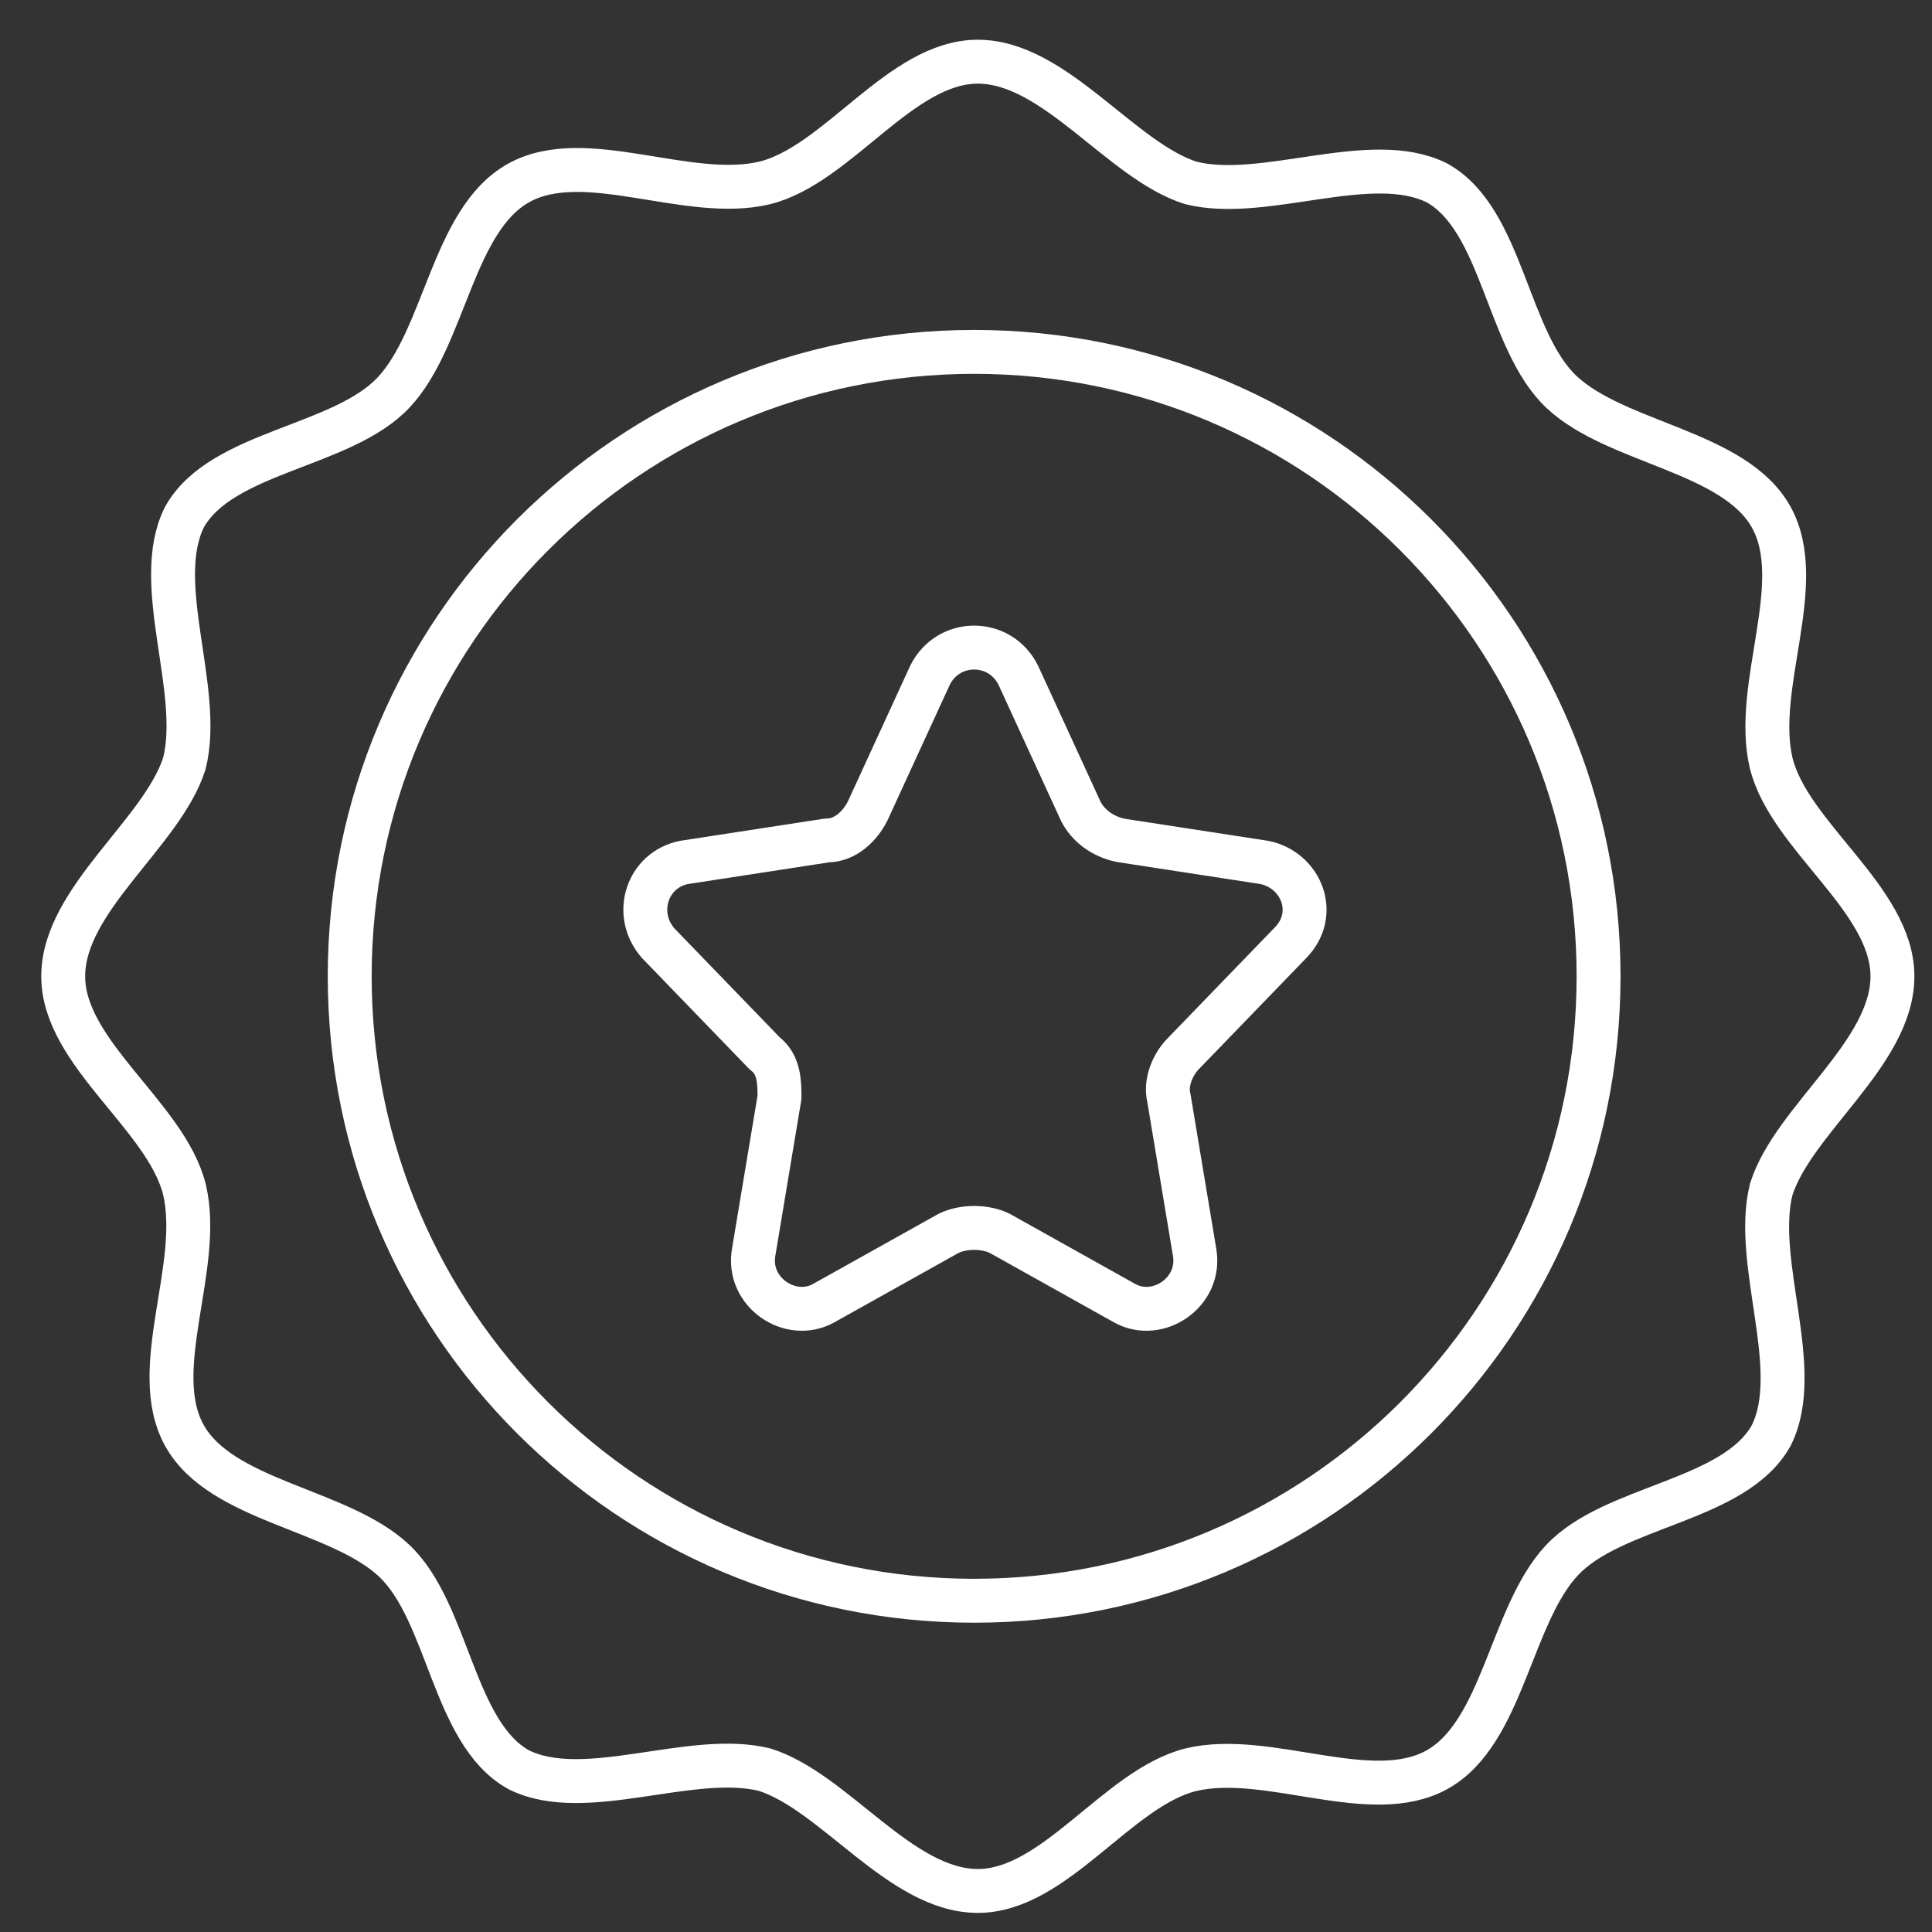
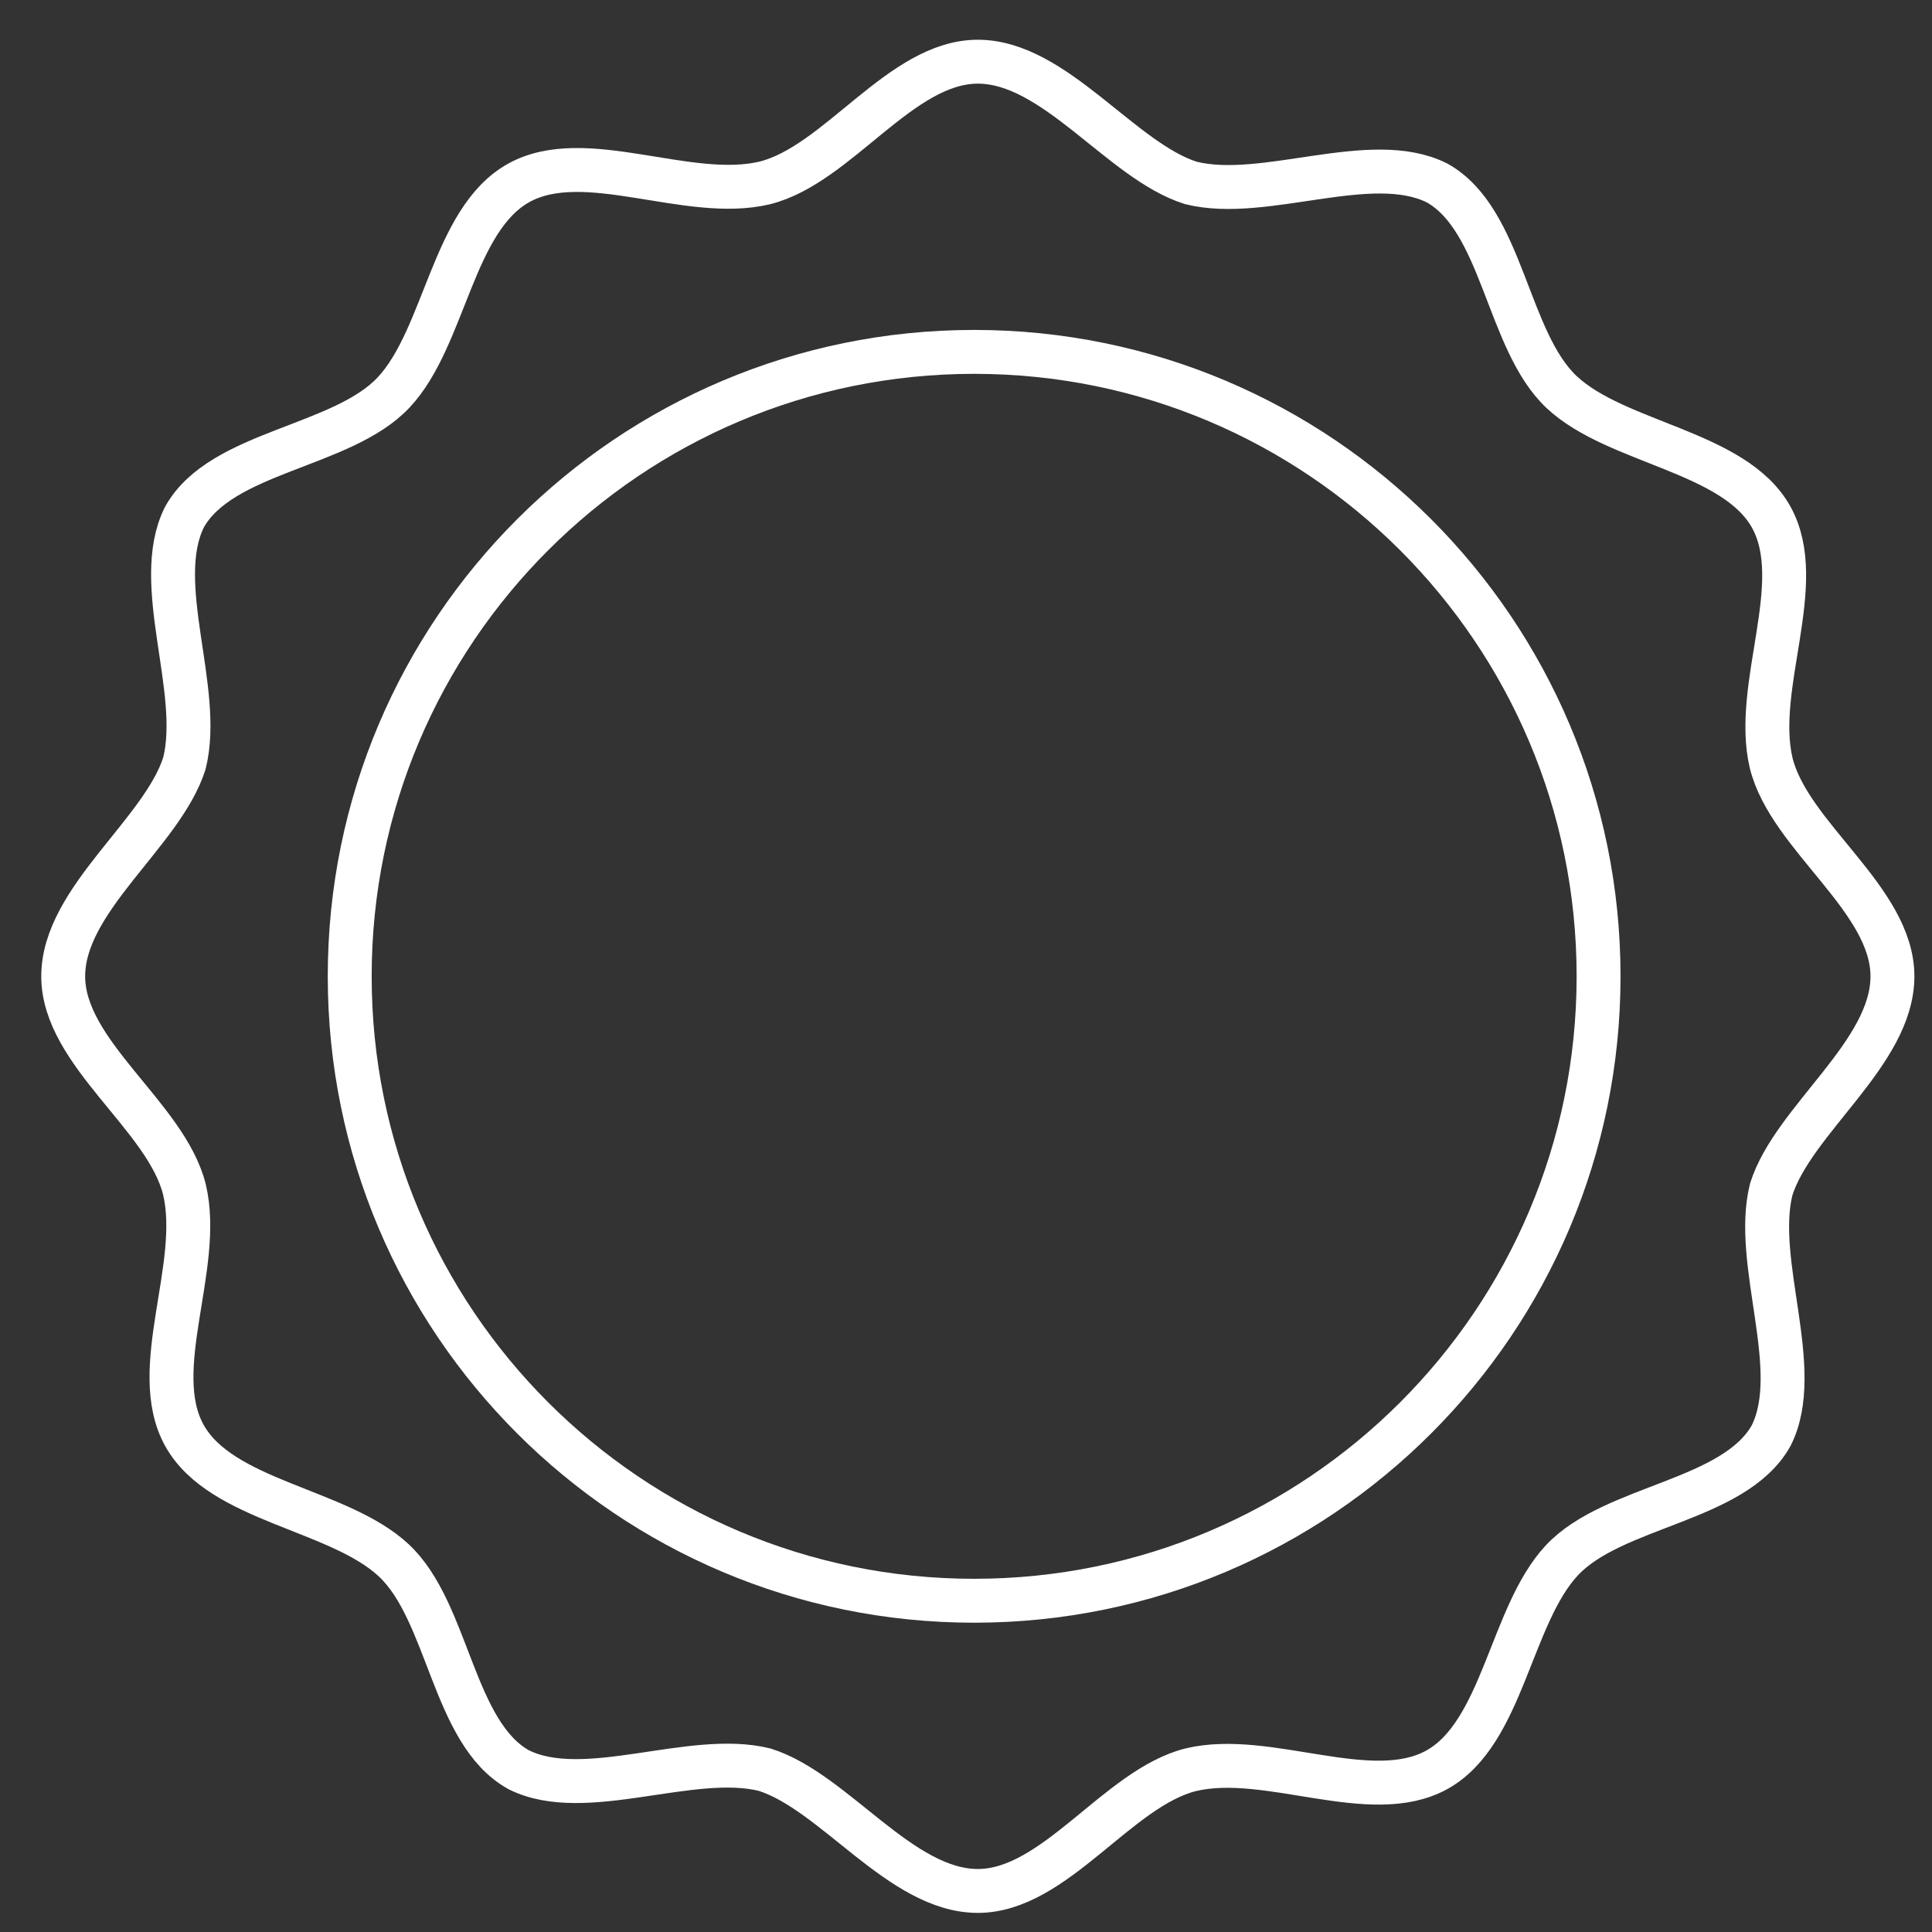
<svg xmlns="http://www.w3.org/2000/svg" width="88" height="88" viewBox="0 0 88 88" fill="none">
  <rect x="0" y="0" width="88" height="88" fill="#333333" stroke="none" />
  <g clip-path="url(#clip0_88_68)">
    <path d="M86.198 44.47C86.198 47.983 81.68 50.995 80.677 54.174C79.84 57.52 82.182 62.372 80.677 65.383C79.004 68.395 73.482 68.562 71.14 71.072C68.798 73.582 68.463 78.935 65.452 80.608C62.44 82.281 57.755 79.772 54.242 80.608C50.896 81.445 48.052 86.13 44.538 86.13C41.025 86.13 38.013 81.612 34.834 80.608C31.488 79.772 26.636 82.114 23.625 80.608C20.613 78.935 20.446 73.414 17.936 71.072C15.427 68.73 10.073 68.395 8.4 65.383C6.727 62.372 9.236 57.687 8.4 54.174C7.563 50.828 2.879 47.983 2.879 44.47C2.879 40.956 7.396 37.945 8.4 34.766C9.236 31.42 6.894 26.568 8.4 23.556C10.073 20.545 15.594 20.378 17.936 17.868C20.279 15.358 20.613 10.005 23.625 8.332C26.636 6.658 31.321 9.168 34.834 8.332C38.181 7.495 41.025 2.81 44.538 2.81C48.052 2.81 51.063 7.328 54.242 8.332C57.588 9.168 62.44 6.826 65.452 8.332C68.463 10.005 68.63 15.526 71.14 17.868C73.65 20.21 79.004 20.545 80.677 23.556C82.35 26.568 79.84 31.253 80.677 34.766C81.513 38.112 86.198 40.956 86.198 44.47Z" stroke="white" stroke-width="2" stroke-linecap="round" stroke-linejoin="round" />
    <path d="M44.371 72.912C60.079 72.912 72.813 60.178 72.813 44.47C72.813 28.762 60.079 16.028 44.371 16.028C28.663 16.028 15.929 28.762 15.929 44.47C15.929 60.178 28.663 72.912 44.371 72.912Z" stroke="white" stroke-width="2" stroke-linecap="round" stroke-linejoin="round" />
-     <path d="M43.2 56.181L37.511 59.36C36.005 60.197 33.998 58.858 34.332 57.018L35.504 49.991C35.504 49.322 35.504 48.485 34.834 47.983L29.982 42.964C28.811 41.626 29.48 39.618 31.154 39.283L37.679 38.28C38.515 38.28 39.184 37.61 39.519 36.941L42.363 30.751C43.2 29.078 45.542 29.078 46.379 30.751L49.223 36.941C49.557 37.61 50.227 38.112 51.063 38.28L57.588 39.283C59.261 39.618 60.098 41.626 58.759 42.964L53.907 47.983C53.406 48.485 53.071 49.322 53.238 49.991L54.409 57.018C54.744 58.858 52.736 60.197 51.23 59.36L45.542 56.181C44.873 55.847 43.869 55.847 43.2 56.181Z" stroke="white" stroke-width="2" stroke-linejoin="round" />
  </g>
  <defs>
    <clipPath id="clip0_88_68">
      <rect width="87" height="87" fill="white" transform="translate(0.871 0.97)" />
    </clipPath>
  </defs>
</svg>